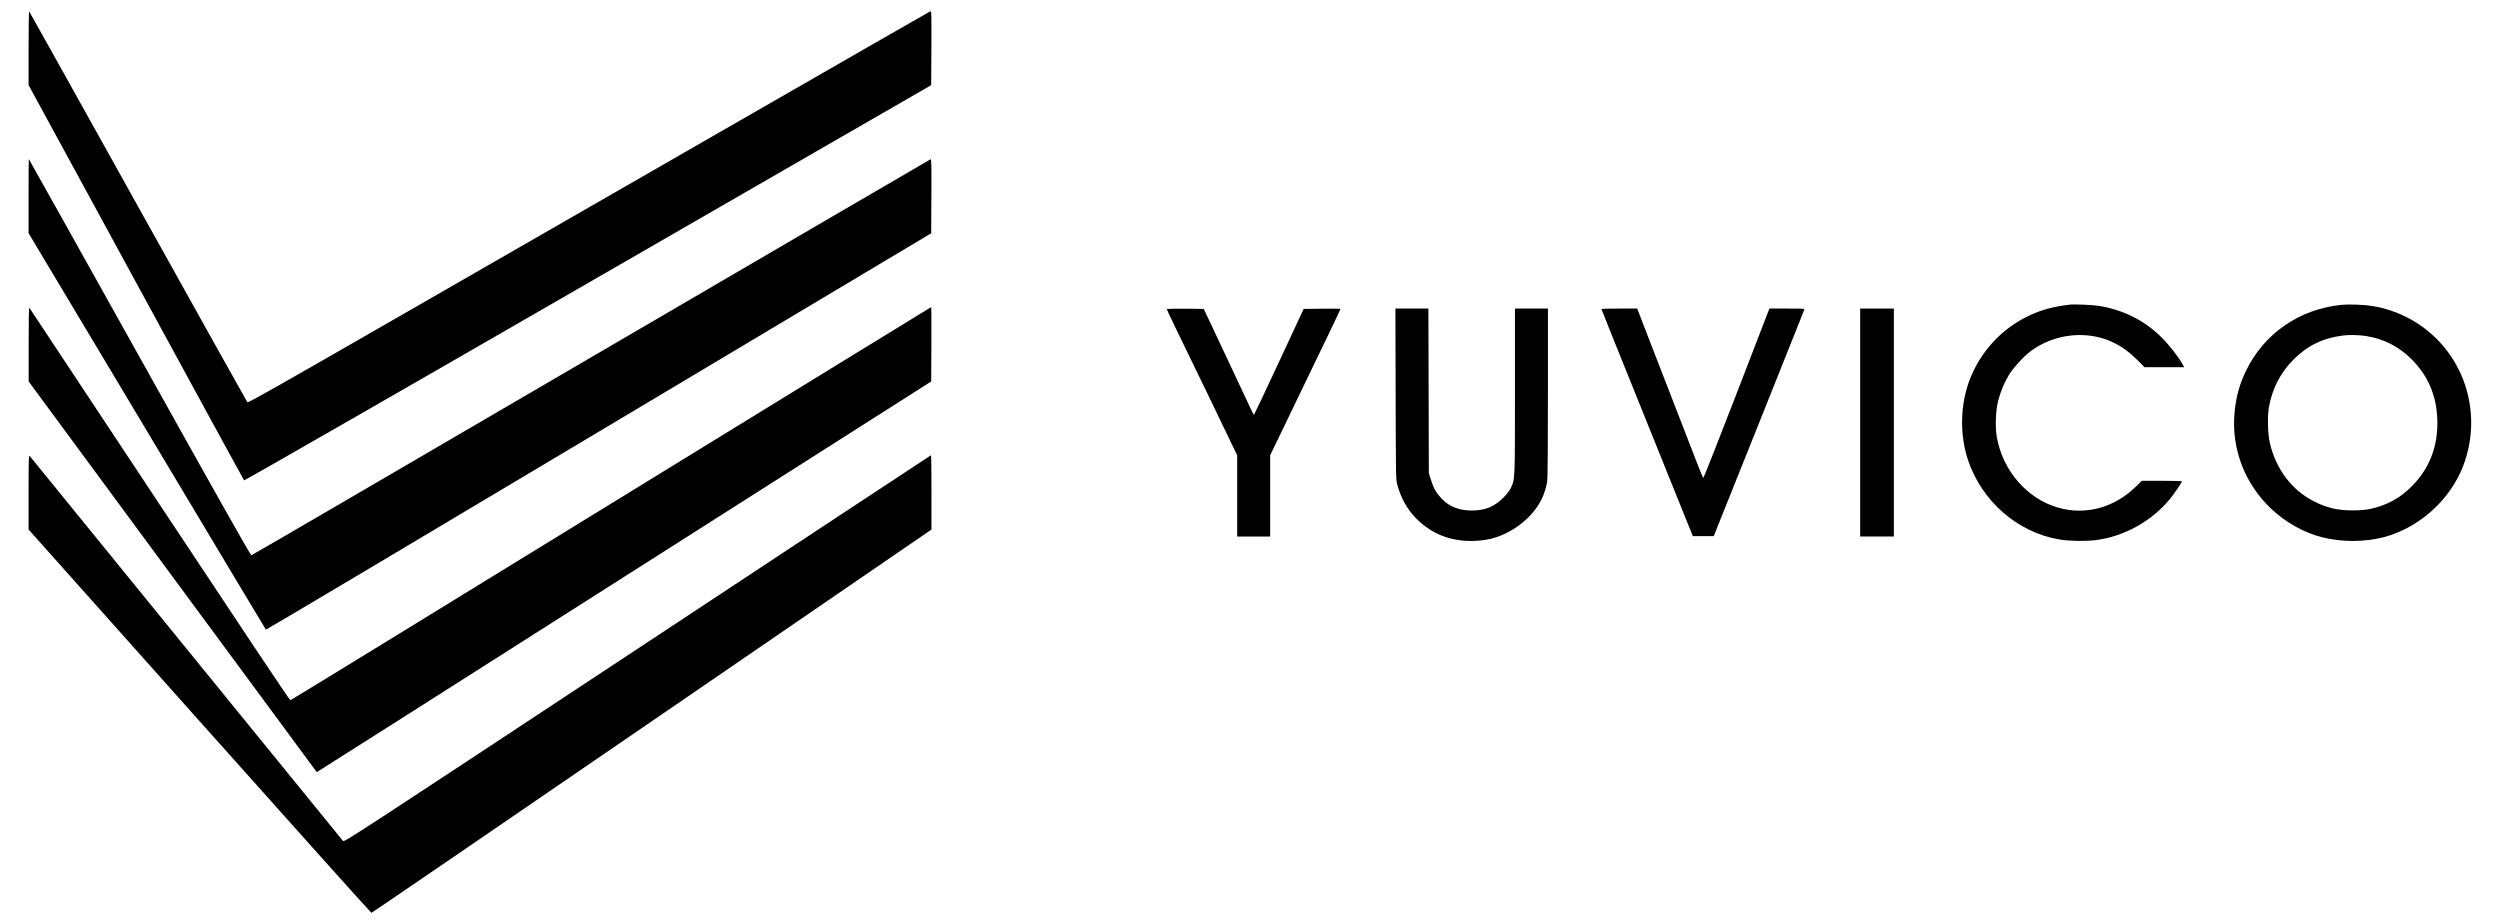
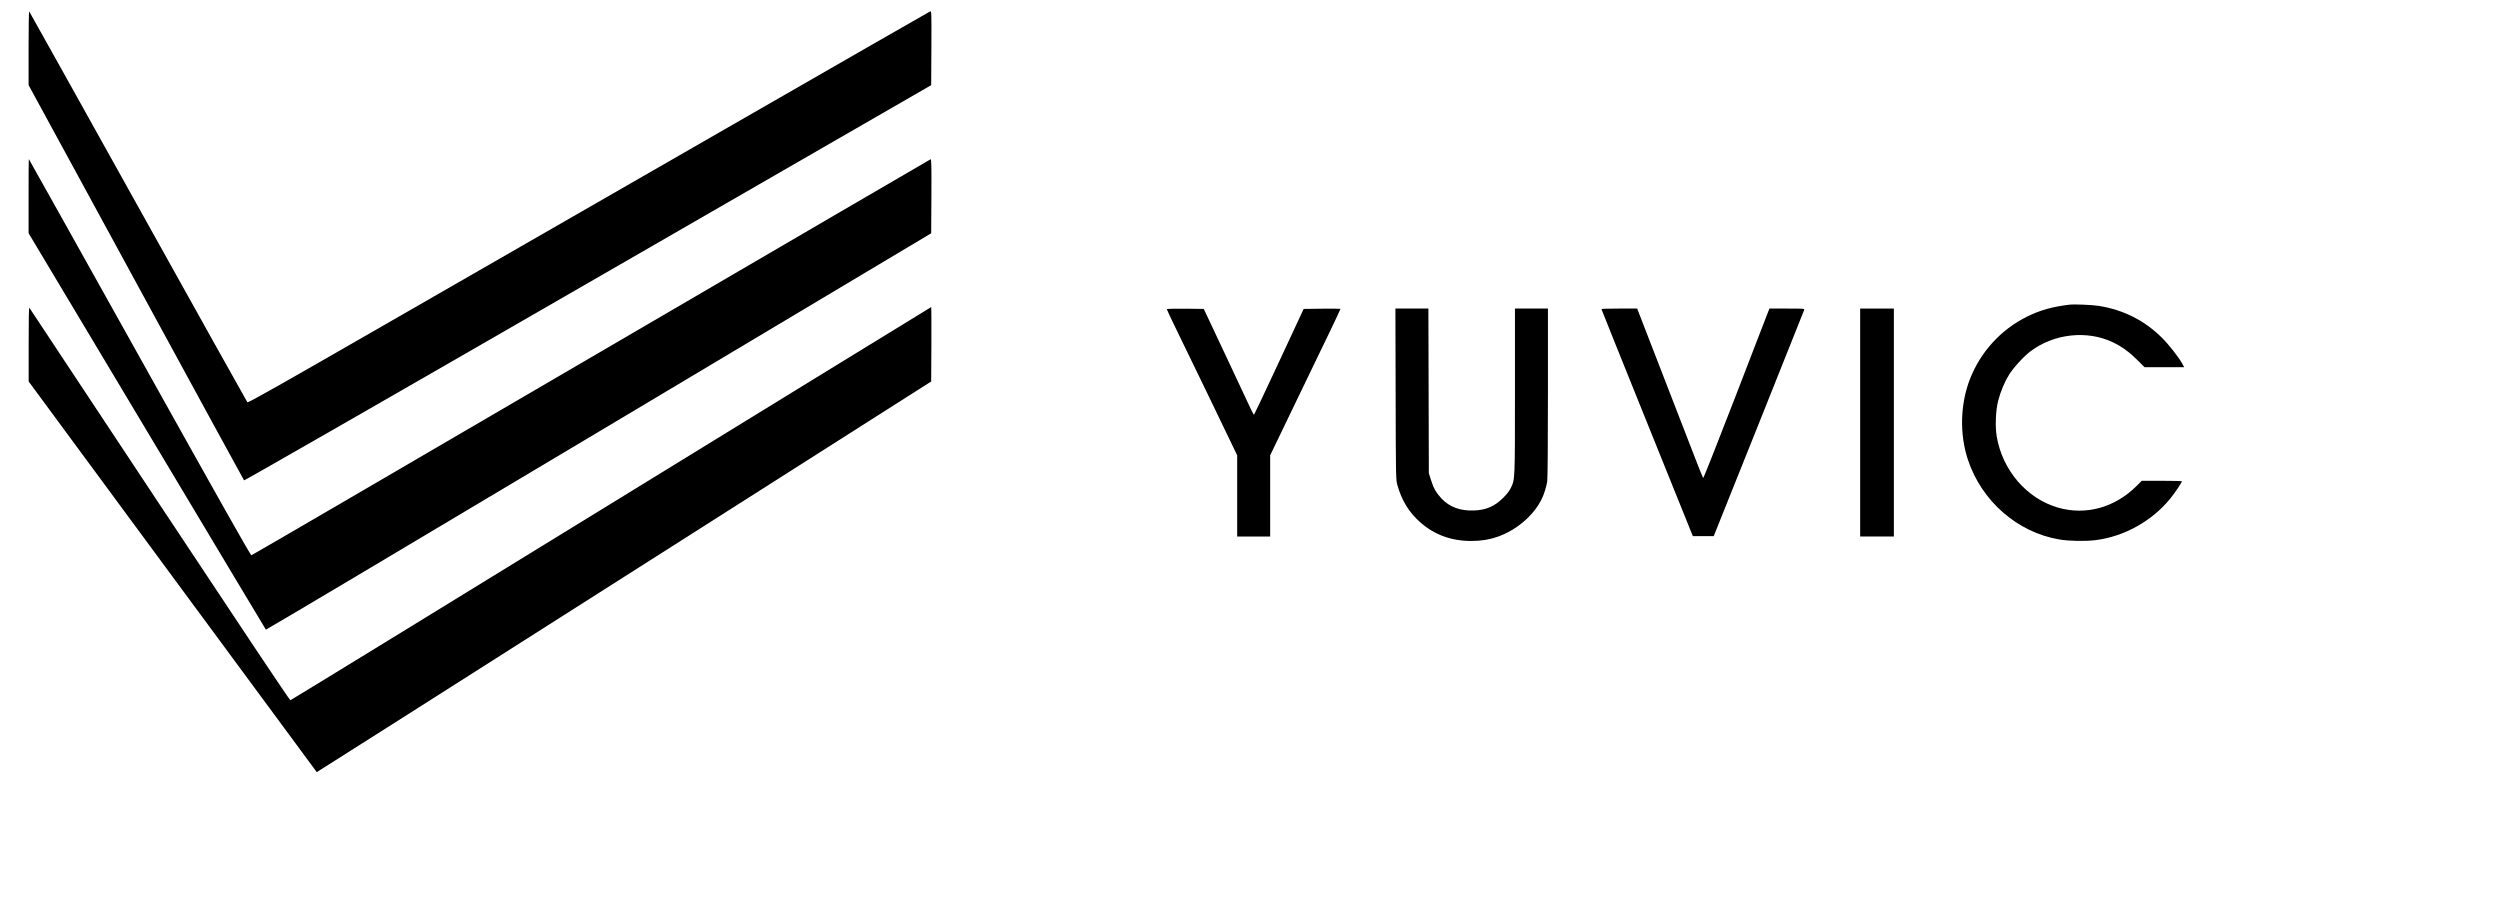
<svg xmlns="http://www.w3.org/2000/svg" version="1.0" width="3411pt" height="1261pt" viewBox="0 0 3411 1261" preserveAspectRatio="xMidYMid meet">
  <g transform="translate(0,1261) scale(0.1,-0.1)" fill="#000000" stroke="none">
    <path d="M390 11956 l0 -507 1466 -2692 c806 -1481 1469 -2696 1474 -2701 5 -5 2064 1176 4692 2692 l4683 2700 3 507 c2 464 1 507 -14 501 -9 -3 -1223 -700 -2698 -1548 -1474 -848 -3565 -2049 -4645 -2670 -1587 -913 -1966 -1127 -1976 -1116 -6 7 -677 1208 -1490 2668 -813 1460 -1482 2659 -1487 2665 -4 5 -8 -219 -8 -499z" />
    <path d="M390 9934 l0 -506 1616 -2701 c888 -1486 1619 -2705 1622 -2708 4 -3 2048 1212 4542 2701 l4535 2707 3 508 c2 410 0 506 -11 502 -7 -2 -2091 -1219 -4632 -2702 -2541 -1484 -4626 -2700 -4635 -2701 -11 -3 -432 744 -1524 2701 -831 1488 -1511 2705 -1513 2705 -2 0 -3 -228 -3 -506z" />
    <path d="M28235 8453 c-238 -29 -400 -75 -580 -164 -353 -175 -630 -478 -775 -846 -135 -344 -146 -756 -29 -1108 188 -563 674 -988 1244 -1085 132 -23 354 -27 495 -10 390 48 775 262 1023 570 60 74 157 218 157 233 0 4 -123 7 -274 7 l-274 0 -68 -68 c-299 -299 -697 -408 -1077 -297 -423 123 -753 505 -833 965 -24 138 -15 360 19 492 35 132 86 254 149 356 61 98 201 251 295 321 321 240 770 288 1121 121 121 -58 223 -132 334 -242 l98 -98 271 0 270 0 -28 51 c-49 89 -184 260 -278 353 -236 234 -520 377 -855 432 -90 15 -339 25 -405 17z" />
-     <path d="M31941 8450 c-567 -59 -1045 -388 -1291 -888 -93 -189 -142 -364 -162 -585 -44 -486 136 -960 493 -1302 197 -189 449 -331 699 -395 268 -68 582 -68 845 1 448 119 847 455 1044 881 135 293 180 631 125 953 -115 681 -646 1209 -1328 1320 -115 19 -319 26 -425 15z m344 -425 c242 -39 447 -144 621 -319 225 -226 339 -497 349 -826 11 -356 -106 -660 -345 -901 -138 -140 -279 -226 -455 -282 -128 -40 -200 -50 -355 -51 -210 0 -357 35 -537 128 -300 156 -512 439 -594 796 -27 116 -34 353 -13 475 42 255 158 481 338 661 191 191 405 294 681 327 76 10 228 6 310 -8z" />
    <path d="M391 7915 l0 -510 1963 -2663 c1080 -1465 1966 -2665 1968 -2667 1 -1 1889 1197 4193 2664 l4190 2666 3 508 c1 279 0 507 -3 507 -3 0 -1968 -1207 -4367 -2681 -2399 -1475 -4368 -2682 -4376 -2683 -10 -1 -680 1004 -1783 2669 -972 1469 -1772 2677 -1778 2685 -7 10 -10 -141 -10 -495z" />
    <path d="M15920 8391 c0 -5 48 -107 106 -227 394 -811 540 -1113 773 -1598 l81 -168 0 -554 0 -554 225 0 225 0 0 554 0 554 91 188 c108 223 199 413 279 579 80 167 184 381 275 570 176 364 220 455 266 554 27 56 49 105 49 107 0 2 -113 3 -251 2 l-252 -3 -336 -722 c-185 -397 -339 -723 -342 -723 -3 0 -24 39 -47 88 -61 131 -296 632 -353 752 -27 58 -103 218 -167 355 l-118 250 -252 3 c-146 1 -252 -1 -252 -7z" />
    <path d="M19042 7233 c3 -1167 3 -1168 25 -1245 53 -185 135 -330 258 -454 203 -205 454 -306 752 -305 132 1 242 18 349 55 257 87 495 288 606 511 34 68 65 166 78 245 6 42 10 478 10 1213 l0 1147 -225 0 -225 0 0 -1127 c0 -1225 1 -1199 -56 -1320 -18 -38 -53 -84 -103 -134 -117 -117 -233 -168 -401 -174 -187 -7 -332 47 -441 162 -76 82 -108 138 -146 258 l-28 90 -3 1123 -3 1122 -225 0 -225 0 3 -1167z" />
    <path d="M21850 8393 c0 -5 281 -703 624 -1553 l623 -1545 142 0 143 0 615 1535 c338 844 617 1543 620 1553 5 16 -11 17 -235 17 l-240 0 -34 -87 c-19 -49 -221 -571 -448 -1161 -228 -589 -417 -1069 -422 -1064 -4 4 -50 117 -102 252 -52 135 -248 641 -436 1125 -188 484 -347 892 -352 908 l-10 27 -244 0 c-134 0 -244 -3 -244 -7z" />
-     <path d="M25380 6845 l0 -1555 230 0 230 0 0 1555 0 1555 -230 0 -230 0 0 -1555z" />
-     <path d="M390 5895 l0 -510 2333 -2615 c1283 -1438 2338 -2615 2345 -2615 6 0 1728 1177 3826 2615 l3815 2615 0 508 c1 280 -3 507 -7 505 -5 -1 -1808 -1190 -4006 -2642 -3877 -2559 -3999 -2638 -4016 -2620 -10 11 -973 1194 -2140 2629 -1168 1436 -2129 2617 -2136 2625 -12 12 -14 -65 -14 -495z" />
+     <path d="M25380 6845 l0 -1555 230 0 230 0 0 1555 0 1555 -230 0 -230 0 0 -1555" />
  </g>
</svg>